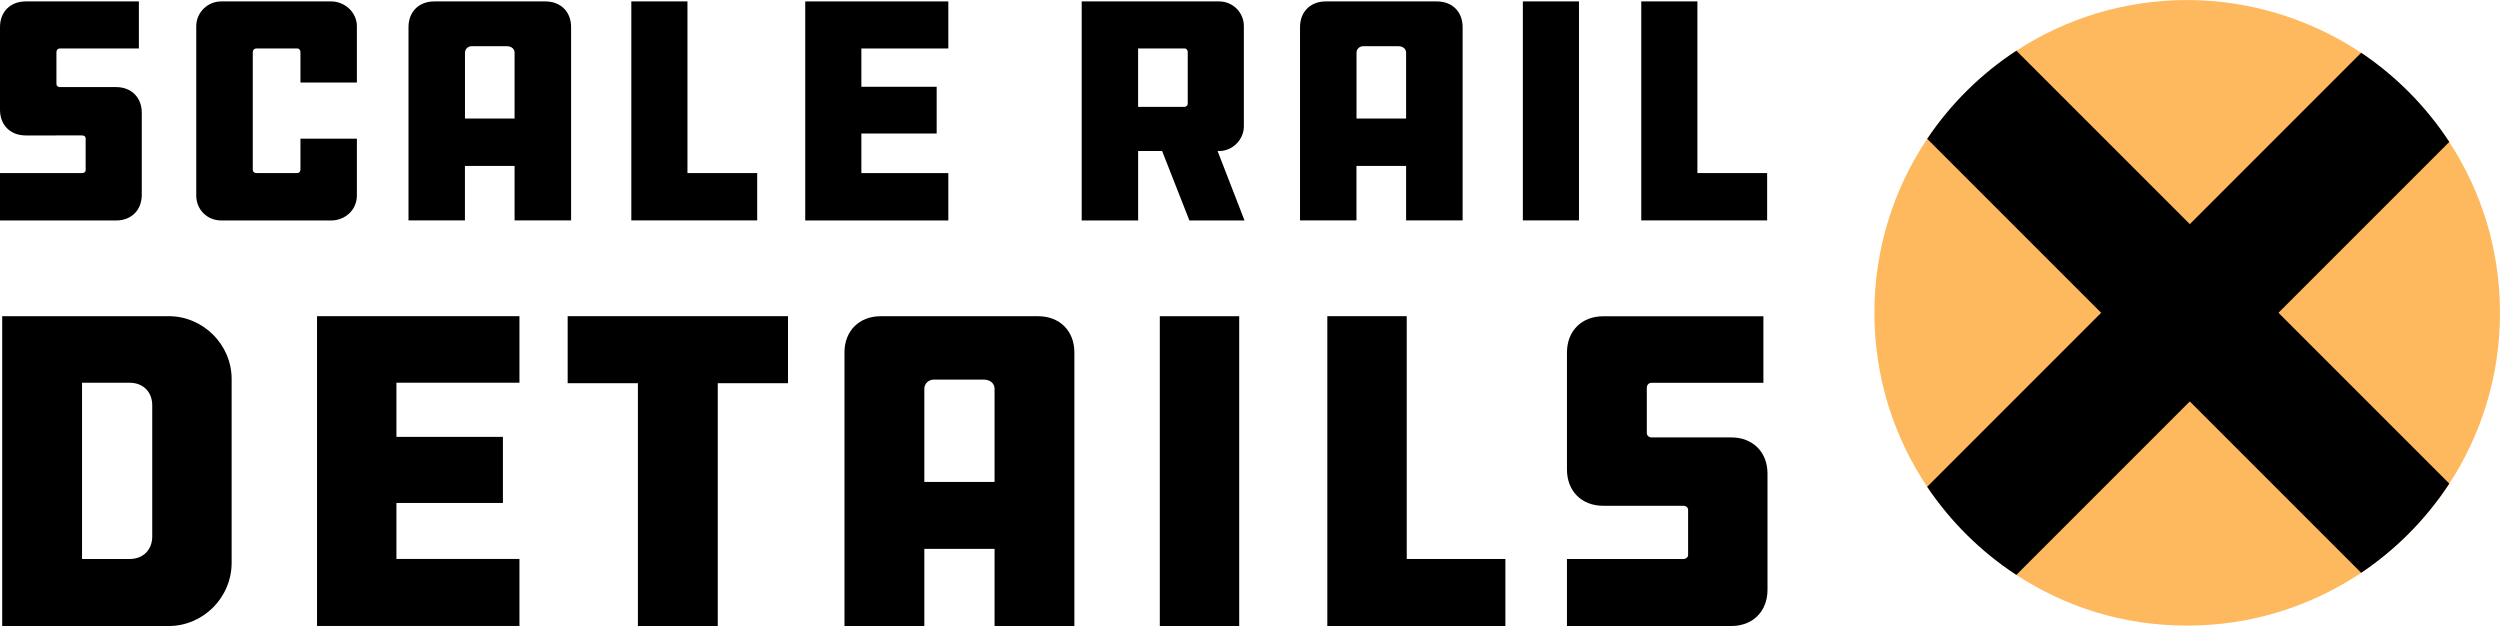
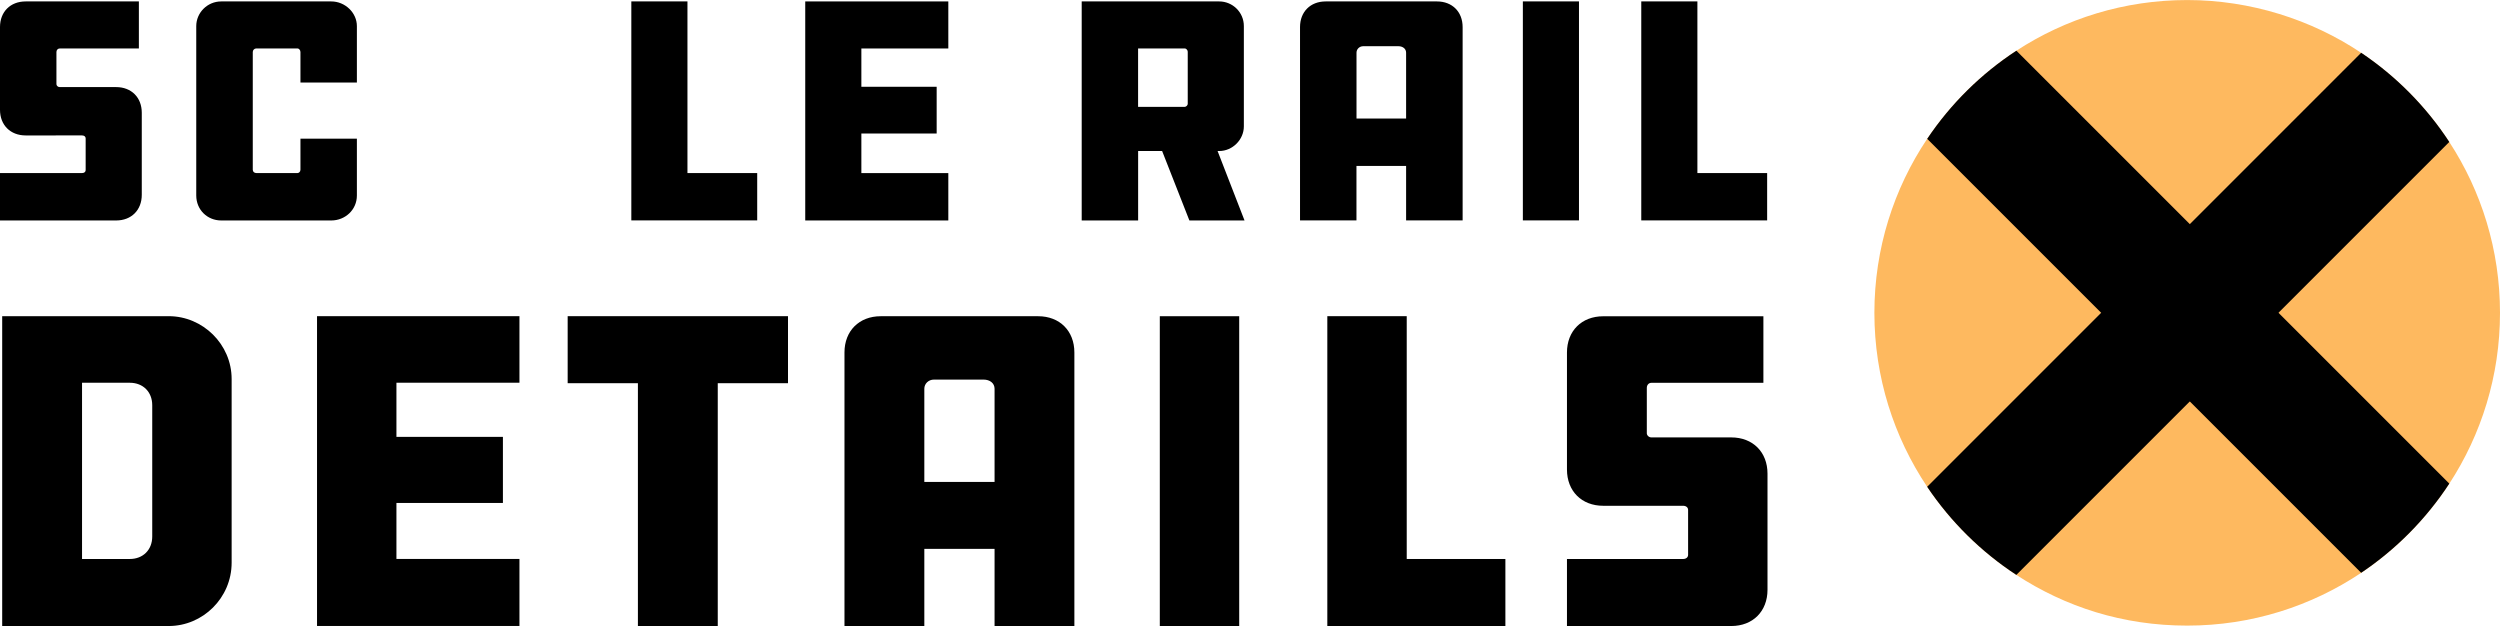
<svg xmlns="http://www.w3.org/2000/svg" id="Layer_2" viewBox="0 0 559.49 140.1">
  <defs>
    <style>.cls-1,.cls-2{stroke-width:0px;}.cls-2{fill:#feb95f;}</style>
  </defs>
  <g id="Layer_1-2">
    <path class="cls-1" d="m0,38.73h18.37c.51,0,.8-.29.8-.65v-7.12c0-.36-.29-.65-.8-.65H5.74c-3.41,0-5.74-2.32-5.74-5.74V6.06C0,2.64,2.32.32,5.74.32h25.34v10.53H13.36c-.44,0-.73.36-.73.8v7.19c0,.29.29.65.73.65h12.63c3.41,0,5.74,2.32,5.74,5.74v18.37c0,3.41-2.32,5.74-5.74,5.74H0v-10.6Z" />
    <path class="cls-1" d="m79.87,31.04v12.71c0,3.2-2.61,5.59-5.74,5.59h-24.62c-3.12,0-5.59-2.4-5.59-5.59V5.84c0-2.98,2.47-5.52,5.59-5.52h24.62c3.12,0,5.74,2.54,5.74,5.52v12.63h-12.63v-6.83c0-.44-.36-.8-.65-.8h-9.22c-.44,0-.8.36-.8.8v26.36c0,.44.36.73.8.73h9.22c.29,0,.65-.29.65-.73v-6.97h12.63Z" />
-     <path class="cls-1" d="m127.79,49.33h-12.63v-12.2h-11.11v12.2h-12.63V6.06c0-3.41,2.32-5.74,5.74-5.74h24.91c3.41,0,5.74,2.32,5.74,5.74v43.28Zm-12.63-22.8v-14.74c0-.87-.73-1.45-1.74-1.45h-7.84c-.87,0-1.52.65-1.52,1.45v14.74h11.11Z" />
    <path class="cls-1" d="m141.29.32h12.56v38.41h15.61v10.6h-28.17V.32Z" />
    <path class="cls-1" d="m180.21.32h32.02v10.53h-19.46v8.57h16.85v10.46h-16.85v8.86h19.46v10.6h-32.02V.32Z" />
    <path class="cls-1" d="m272.85.32c2.98,0,5.52,2.4,5.52,5.52v22.44c0,2.98-2.54,5.52-5.52,5.52h-.36l6.03,15.54h-12.34l-6.1-15.54h-5.37v15.54h-12.63V.32h30.79Zm-7.04,11.25c0-.36-.36-.73-.65-.73h-10.46v13.07h10.46c.29,0,.65-.36.65-.65v-11.69Z" />
    <path class="cls-1" d="m327.31,49.33h-12.63v-12.2h-11.11v12.2h-12.63V6.06c0-3.41,2.32-5.74,5.74-5.74h24.91c3.41,0,5.74,2.32,5.74,5.74v43.28Zm-12.63-22.8v-14.74c0-.87-.73-1.45-1.74-1.45h-7.84c-.87,0-1.52.65-1.52,1.45v14.74h11.11Z" />
    <path class="cls-1" d="m353.37,49.33h-12.56V.32h12.56v49.01Z" />
    <path class="cls-1" d="m367.31.32h12.56v38.41h15.61v10.6h-28.17V.32Z" />
    <path class="cls-1" d="m37.77,70.76c7.6,0,14.07,6.27,14.07,14.07v41.09c0,7.91-6.47,14.18-14.07,14.18H.49v-69.33h37.29Zm-3.7,19.93c0-2.98-2.05-5.03-5.03-5.03h-10.68v39.44h10.68c2.98,0,5.03-2.05,5.03-5.03v-29.38Z" />
    <path class="cls-1" d="m70.95,70.76h45.3v14.89h-27.53v12.12h23.83v14.79h-23.83v12.53h27.53v15h-45.3v-69.33Z" />
    <path class="cls-1" d="m176.35,70.76v15h-15.72v54.34h-17.87v-54.34h-15.72v-15h49.3Z" />
    <path class="cls-1" d="m240.45,140.1h-17.87v-17.26h-15.72v17.26h-17.87v-61.22c0-4.83,3.29-8.11,8.11-8.11h35.23c4.83,0,8.11,3.29,8.11,8.11v61.22Zm-17.87-32.25v-20.85c0-1.23-1.03-2.05-2.47-2.05h-11.09c-1.23,0-2.16.92-2.16,2.05v20.85h15.72Z" />
    <path class="cls-1" d="m277.33,140.1h-17.77v-69.33h17.77v69.33Z" />
    <path class="cls-1" d="m297.05,70.76h17.77v54.34h22.08v15h-39.85v-69.33Z" />
    <path class="cls-1" d="m350.67,125.1h25.99c.72,0,1.13-.41,1.13-.92v-10.07c0-.51-.41-.92-1.13-.92h-17.87c-4.83,0-8.11-3.29-8.11-8.11v-26.19c0-4.83,3.29-8.11,8.11-8.11h35.85v14.89h-25.06c-.62,0-1.03.51-1.03,1.13v10.17c0,.41.41.92,1.03.92h17.87c4.83,0,8.11,3.29,8.11,8.11v25.99c0,4.83-3.29,8.11-8.11,8.11h-36.77v-15Z" />
    <path class="cls-2" d="m559.49,70c0,14.11-4.18,27.24-11.34,38.23-5.17,7.9-11.89,14.7-19.72,19.96-11.14,7.46-24.54,11.82-38.94,11.82s-27.24-4.18-38.23-11.34c-7.9-5.17-14.7-11.89-19.96-19.72-7.46-11.14-11.82-24.54-11.82-38.94s4.35-27.8,11.82-38.94c5.26-7.83,12.05-14.55,19.96-19.72,10.99-7.17,24.12-11.34,38.23-11.34s27.8,4.35,38.94,11.82c7.83,5.26,14.55,12.05,19.72,19.96,7.17,10.99,11.34,24.12,11.34,38.23Z" />
    <path class="cls-1" d="m548.14,31.77l-38.23,38.23-19.84,19.84-38.82,38.82c-7.9-5.17-14.7-11.89-19.96-19.72l38.94-38.94,19.84-19.84,38.35-38.35c7.83,5.26,14.55,12.05,19.72,19.96Z" />
    <path class="cls-1" d="m548.14,108.23c-5.17,7.9-11.89,14.7-19.72,19.96l-97.12-97.12c5.26-7.83,12.05-14.55,19.96-19.72l96.88,96.88Z" />
  </g>
</svg>